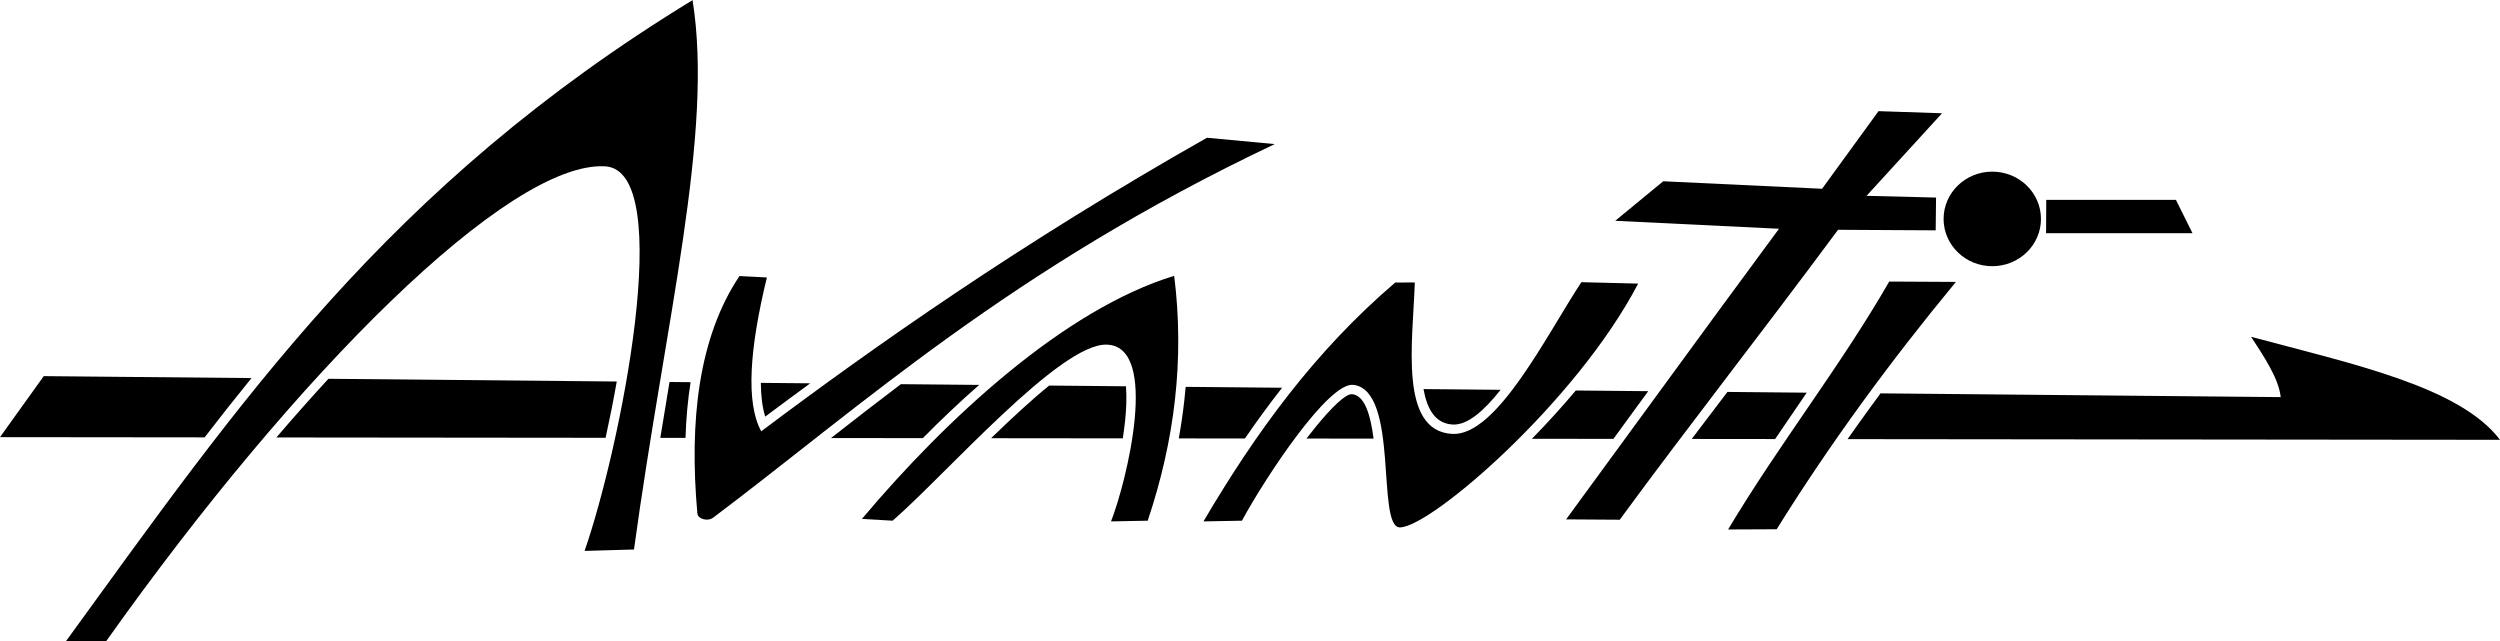
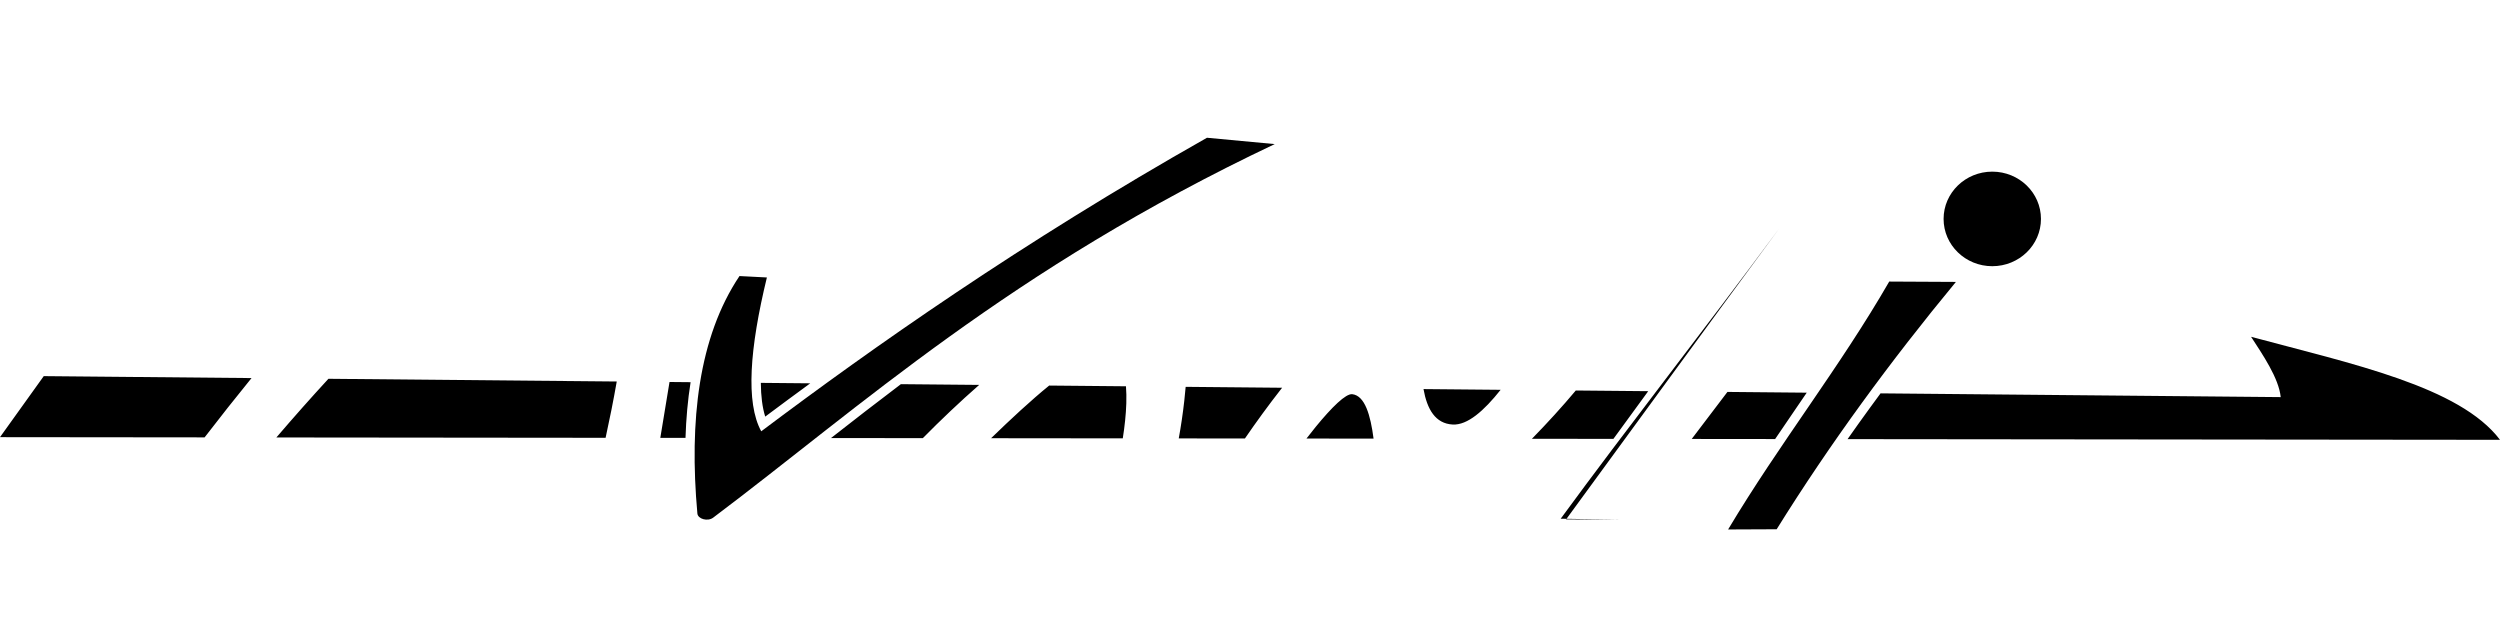
<svg xmlns="http://www.w3.org/2000/svg" xml:space="preserve" width="2214px" height="568px" version="1.1" style="shape-rendering:geometricPrecision; text-rendering:geometricPrecision; image-rendering:optimizeQuality; fill-rule:evenodd; clip-rule:evenodd" viewBox="0 0 1757.69 450.74">
  <defs>
    <style type="text/css">
   
    .fil0 {fill:black}
   
  </style>
  </defs>
  <g id="Слой_x0020_1">
-     <path class="fil0" d="M486.92 0c-214.85,131.09 -318.59,283.01 -440.57,450.74 9.43,0 18.86,0 28.28,0 133.79,-188.7 283.11,-337.6 350.77,-333.9 50.65,2.78 10.26,199.62 -14.39,270.4 11.58,-0.33 23.16,-0.66 34.73,-1 22.2,-162.04 56.2,-292.66 41.18,-386.24z" />
    <path class="fil0" d="M539.18 194.98l-19.27 -0.99c-28.76,42.94 -35.47,101.99 -29.6,166.95 0.35,3.84 7.23,5.83 11.11,2.91 102.83,-77.3 208.29,-174.29 394.81,-262.64l-47.63 -4.46c-131.22,74.28 -234.82,147.35 -313.39,206.39 -11.04,-20.16 -8.14,-58.23 3.97,-108.16z" />
-     <path class="fil0" d="M627.58 365.99c-7.2,-0.41 -14.39,-0.83 -21.59,-1.24 59.58,-70.84 142.55,-147.44 219.55,-170.92 7.4,58.86 0.24,116.1 -18.61,172.16 -8.6,0.17 -17.2,0.33 -25.8,0.5 10.92,-27.79 34.49,-123.12 -2.98,-124.29 -32.95,-1.02 -112.54,90.71 -150.57,123.79z" />
-     <path class="fil0" d="M981.01 198.5c-56.99,48.65 -98.42,106.1 -134.88,167.99 9.01,-0.17 18.03,-0.33 27.04,-0.5 16.58,-30.59 60.85,-97.64 78.39,-95.51 32.51,3.97 15.77,100.39 32.74,100.22 21.66,-0.21 123.83,-87.96 167.45,-171.41 -13.31,-0.33 -26.63,-0.66 -39.94,-0.99 -24.89,37.95 -59.63,108.37 -90.79,106.67 -37.65,-2.06 -27.66,-64.96 -26.3,-106.43 -4.3,-0.24 -9.41,0.21 -13.71,-0.04z" />
-     <path class="fil0" d="M1138.8 365.31l-37.71 -0.25c45.55,-62.07 93.56,-128.35 149.69,-204.32l-115.15 -5.6 33.74 -27.79 111.69 5.27 39.69 -54.57 44.66 1.49 -53.09 58.05 48.88 1.21 -0.26 23.05 -68.65 -0.39c-55.41,74.74 -106.02,139.06 -153.49,203.85z" />
+     <path class="fil0" d="M1138.8 365.31l-37.71 -0.25c45.55,-62.07 93.56,-128.35 149.69,-204.32c-55.41,74.74 -106.02,139.06 -153.49,203.85z" />
    <path class="fil0" d="M1249.13 372.01c-11.38,0.05 -22.76,0.1 -34.14,0.15 36.03,-60.33 78.5,-113.96 113.28,-174.3 15.63,0.09 31.26,0.17 46.88,0.25 -45.94,55.6 -88.34,113.34 -126.02,173.9z" />
    <ellipse class="fil0" cx="1400.72" cy="153.82" rx="34.23" ry="33.24" />
-     <polygon class="fil0" points="1529.84,140.43 1438.67,140.43 1438.55,163.88 1541.5,163.88 " />
    <path class="fil0" d="M30.76 264.35l-30.76 42.91 143.85 0.15c10.82,-14.03 21.78,-27.93 32.99,-41.69l-146.08 -1.37zm163.55 43.12l231.47 0.24c2.82,-12.84 5.49,-26.19 7.84,-39.58l-202.71 -1.91c-12.05,13.09 -24.27,26.87 -36.6,41.25zm269.94 0.28l17.71 0.02c0.42,-13.5 1.59,-26.59 3.58,-39.16l-14.82 -0.14c-2.15,12.85 -4.31,25.95 -6.47,39.28zm120.02 0.13l64.55 0.07c12.72,-12.89 25.99,-25.48 39.62,-37.43l-55.05 -0.52c-17,12.83 -33.29,25.49 -49.12,37.88zm112.53 0.12l92.6 0.1c1.32,-8.37 2.23,-16.74 2.48,-24.57 0.13,-4.23 0.06,-8.29 -0.24,-12.04l-54 -0.51c-12.83,10.43 -26.91,23.53 -40.84,37.02zm131.95 0.14l46.52 0.05c8.11,-11.81 16.56,-23.4 25.41,-34.72l0.75 -0.95 -67.82 -0.64c-0.28,3.27 -0.6,6.54 -0.97,9.8 -0.99,8.85 -2.29,17.67 -3.89,26.46zm89.8 0.09l47.17 0.05c-2.14,-16.44 -6.05,-30.15 -14.94,-31.23 -4.61,-0.56 -14.47,9.24 -25.64,22.85 -2.18,2.65 -4.38,5.45 -6.59,8.33zm158.5 0.17l57.3 0.06 12.64 -17.31 11.84 -16.22 -50.92 -0.48c-9.75,11.61 -19.9,22.73 -30,33.07l-0.86 0.88zm112.36 0.12l58.64 0.06c5.14,-7.61 10.31,-15.17 15.48,-22.73l6.74 -9.87 -55.75 -0.53c-8.48,11.14 -16.84,22.15 -25.11,33.07zm109.58 0.12l458.7 0.48c-28.34,-37.48 -104.18,-53.39 -175.01,-72.43 8.06,12.44 19.47,28.98 20.84,42.41l-281.35 -2.64c-2.61,3.53 -5.2,7.07 -7.78,10.62 -5.2,7.15 -10.33,14.33 -15.4,21.56zm-243.93 -34.68l-54.23 -0.51c2.53,14.24 8.35,24.26 20.52,24.93 10.38,0.56 21.99,-9.64 33.71,-24.42zm-485.39 -4.56l-34.75 -0.32c0.07,9.28 1.06,17.24 3.08,23.73 10.16,-7.59 20.71,-15.4 31.67,-23.41z" />
  </g>
</svg>